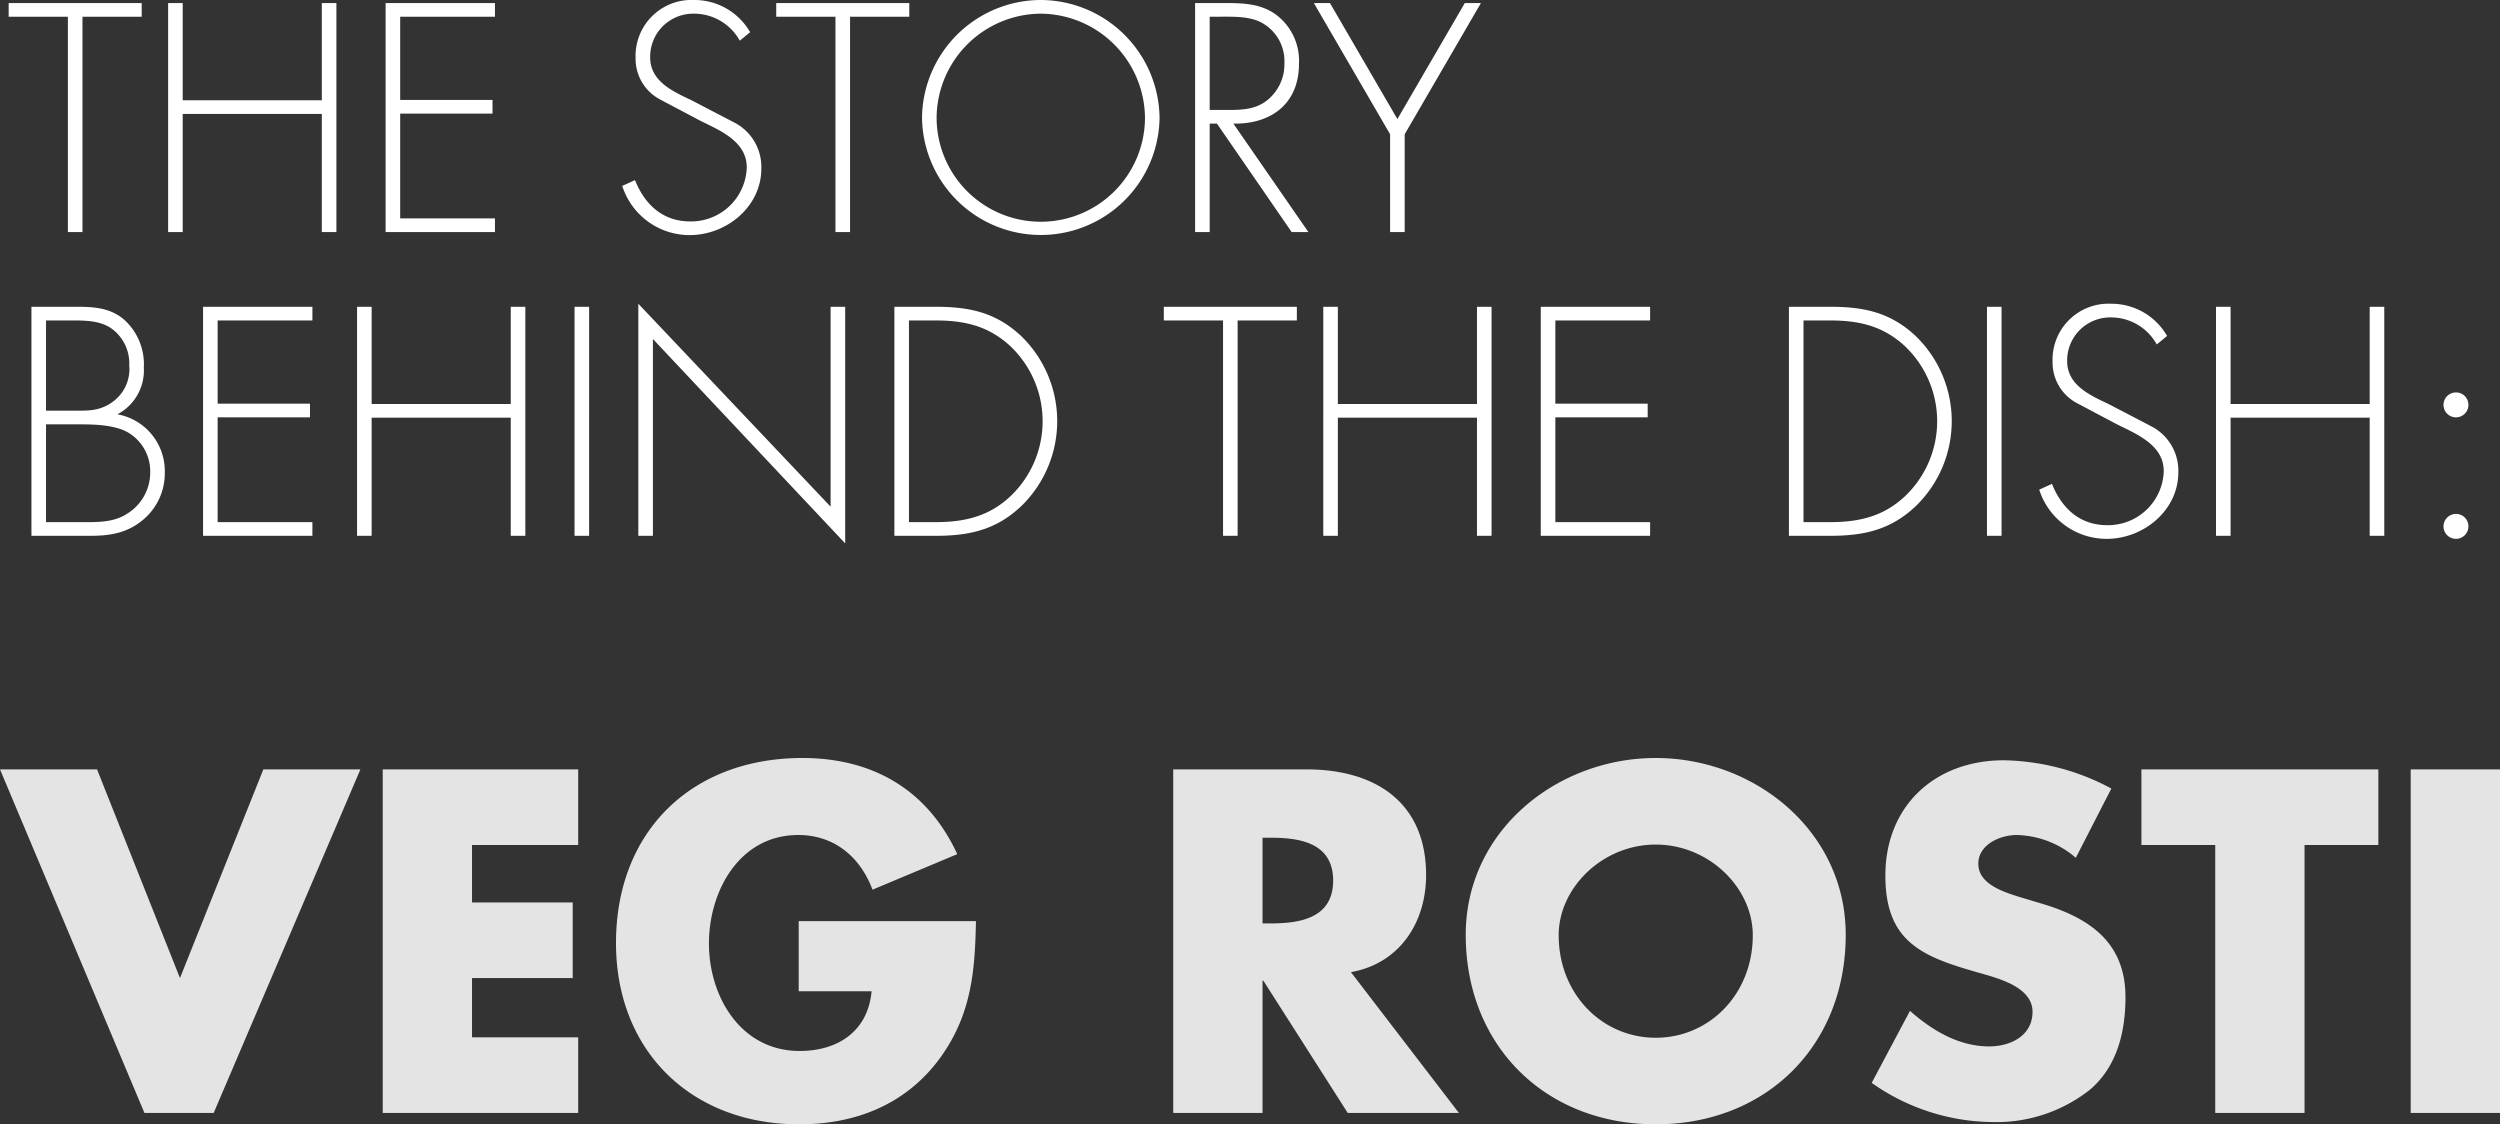
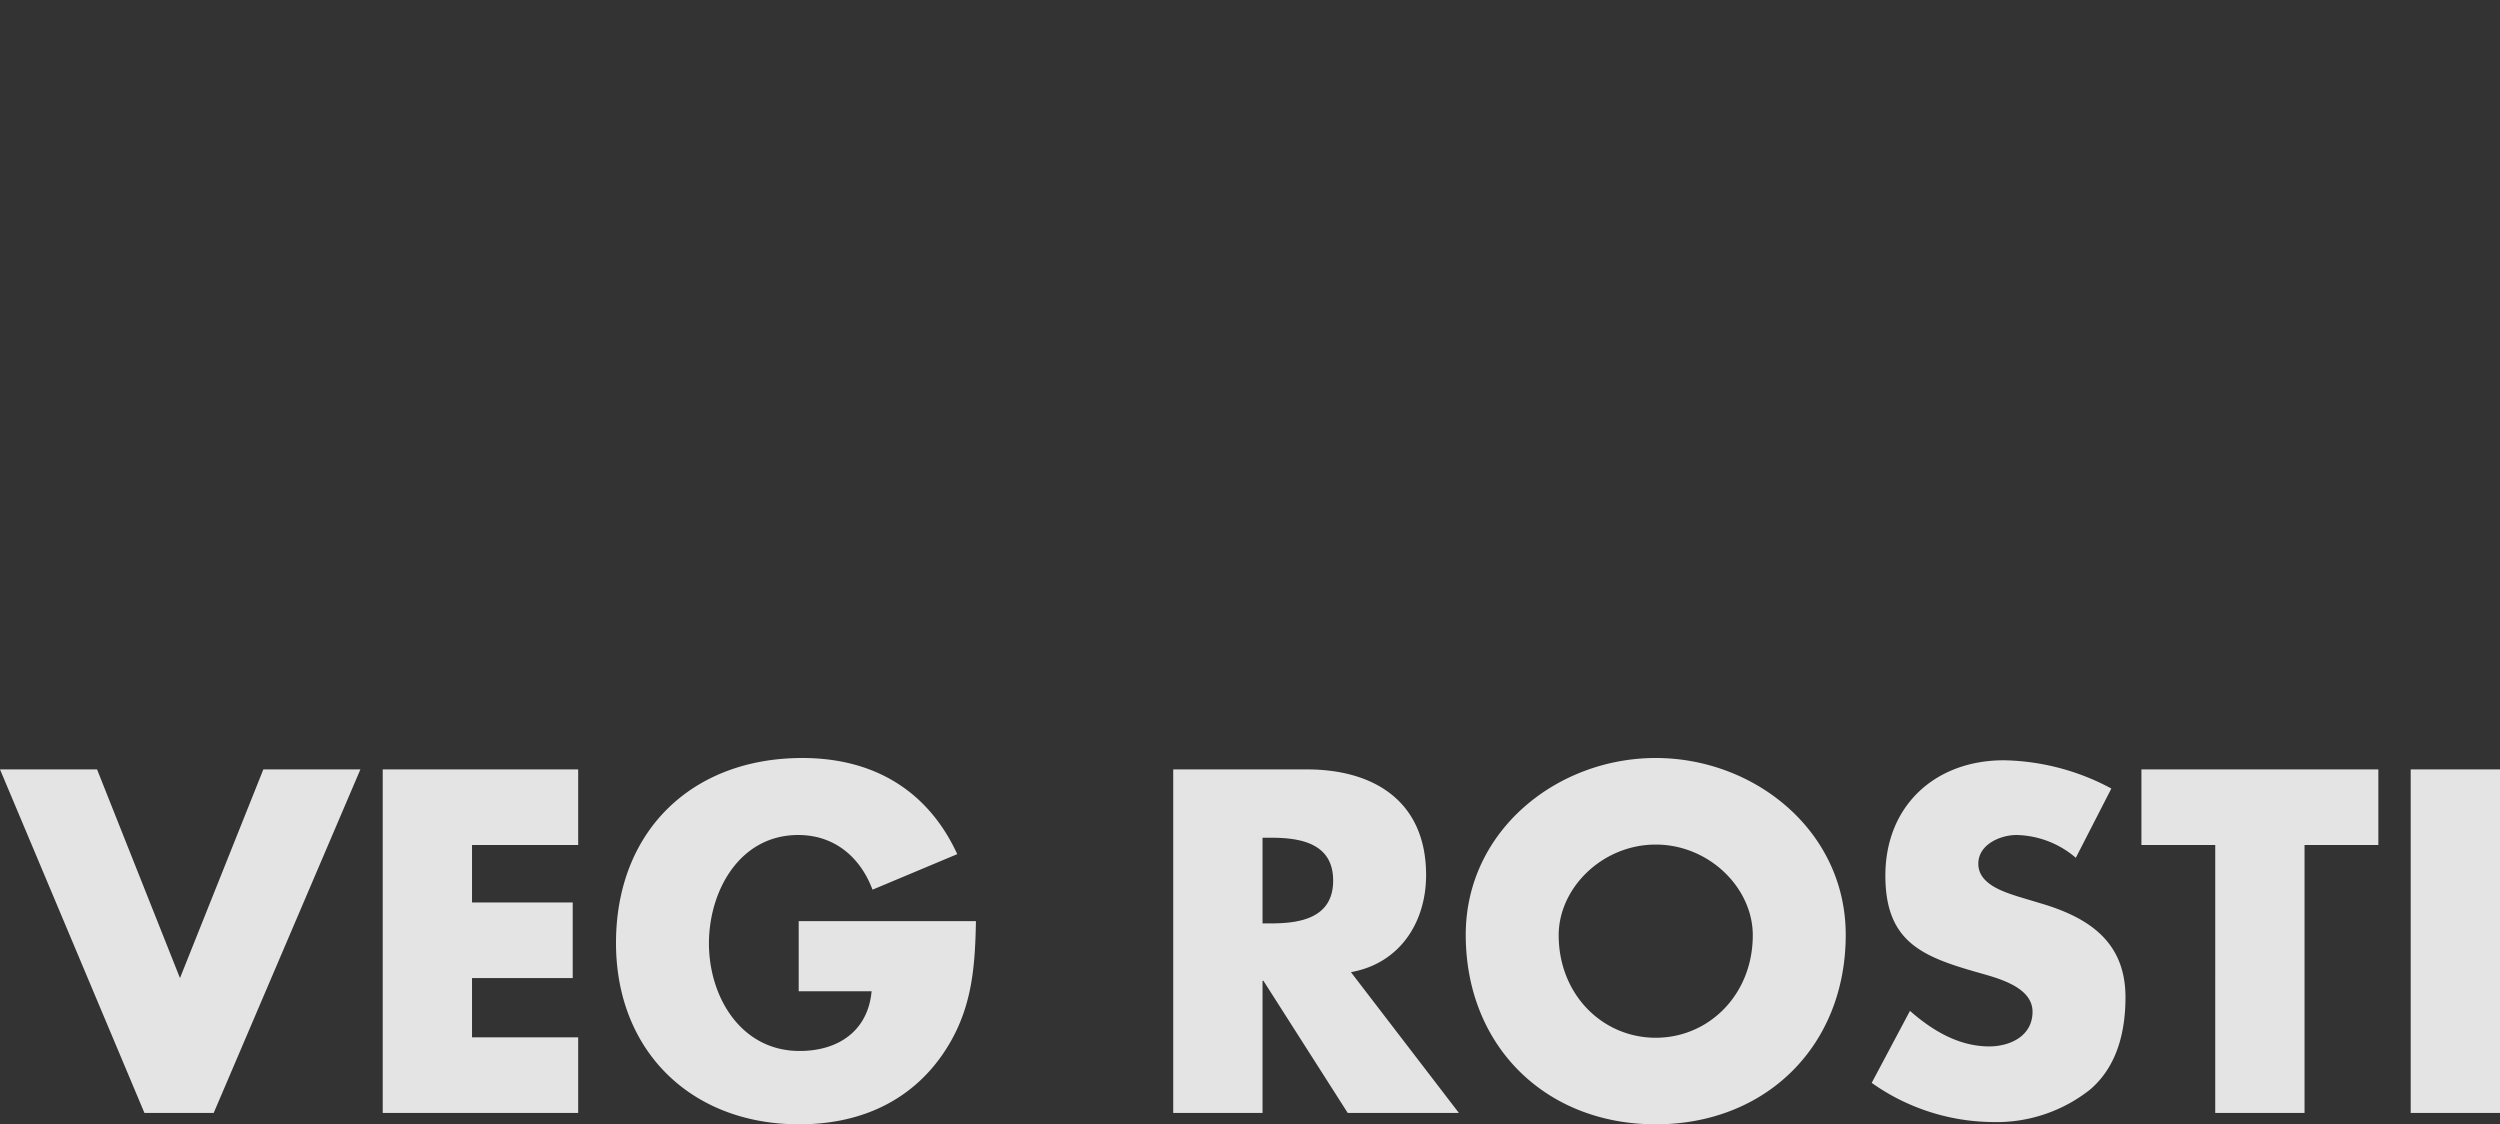
<svg xmlns="http://www.w3.org/2000/svg" width="329.22" height="148.06" viewBox="0 0 329.22 148.06">
  <rect x="0" y="0" width="329.22" height="148.06" fill="#333333" stroke="none" />
  <g transform="translate(-190.1 -351.439)">
    <path d="M11.88,16.76H-.9L18.12,62h9.12L46.56,16.76H33.78L22.8,44.24Zm63.36,9.96V16.76H49.5V62H75.24V52.04H61.26v-7.8H74.52V34.28H61.26V26.72Zm29.04,10.02v9.24h9.6c-.48,5.22-4.38,7.86-9.48,7.86-7.74,0-11.94-7.14-11.94-14.16,0-6.9,4.02-14.28,11.76-14.28,4.74,0,8.16,2.88,9.78,7.2l11.16-4.68c-3.9-8.46-11.1-12.66-20.4-12.66-14.58,0-24.54,9.66-24.54,24.36,0,14.22,9.9,23.88,24.12,23.88,7.56,0,14.22-2.7,18.66-8.88,4.02-5.64,4.5-11.28,4.62-17.88ZM177,43.46c6.42-1.14,9.9-6.54,9.9-12.78,0-9.66-6.78-13.92-15.72-13.92H153.6V62h11.76V44.6h.12L176.58,62h14.64Zm-11.64-17.7h1.14c3.84,0,8.16.72,8.16,5.64s-4.32,5.64-8.16,5.64h-1.14Zm51.78-10.5c-13.02,0-25.02,9.6-25.02,23.28,0,14.64,10.5,24.96,25.02,24.96s25.02-10.32,25.02-24.96C242.16,24.86,230.16,15.26,217.14,15.26Zm0,11.4c7.02,0,12.78,5.7,12.78,11.94,0,7.8-5.76,13.5-12.78,13.5s-12.78-5.7-12.78-13.5C204.36,32.36,210.12,26.66,217.14,26.66Zm60-7.38a30.941,30.941,0,0,0-14.16-3.72c-9.06,0-15.6,6-15.6,15.18,0,8.76,4.86,10.68,12.24,12.78,2.52.72,7.14,1.86,7.14,5.16,0,3.18-2.94,4.56-5.7,4.56-4.02,0-7.5-2.1-10.44-4.68l-5.04,9.48a27.914,27.914,0,0,0,15.9,5.16,19.847,19.847,0,0,0,12.84-4.26c3.6-3.06,4.68-7.68,4.68-12.18,0-7.32-4.86-10.5-11.16-12.36l-3-.9c-2.04-.66-5.22-1.68-5.22-4.32,0-2.52,2.88-3.78,5.04-3.78a12.373,12.373,0,0,1,7.8,3Zm25.44,7.44h9.72V16.76H281.1v9.96h9.72V62h11.76Zm25.74-9.96H316.56V62h11.76Z" transform="translate(191 435.999)" fill="#e4e4e4" />
-     <path d="M9.96,10.64h7.8V8.84H.24v1.8h7.8V39H9.96Zm13.2,11V8.84H21.24V39h1.92V23.44H41.48V39H43.4V8.84H41.48v12.8Zm41.12-11V8.84H49.88V39h14.4V37.2H51.8V23.4H63.96V21.6H51.8V10.64Zm33.6,2.04a8.453,8.453,0,0,0-7.36-4.24,7.372,7.372,0,0,0-7.72,7.64,6.041,6.041,0,0,0,3.12,5.4l5.44,2.88c2.6,1.28,6.08,2.72,6.08,6.12A7.336,7.336,0,0,1,90,37.6c-3.64,0-6-2.24-7.28-5.44l-1.68.76a9.316,9.316,0,0,0,8.88,6.48c4.88,0,9.44-3.76,9.44-8.76a6.588,6.588,0,0,0-3.44-6l-5.76-3c-2.44-1.16-5.44-2.48-5.44-5.64a5.668,5.668,0,0,1,5.68-5.76,6.886,6.886,0,0,1,6.12,3.56Zm13.16-2.04h7.8V8.84H101.32v1.8h7.8V39h1.92Zm25.12-2.2a15.682,15.682,0,0,0-15.64,15.48,15.641,15.641,0,0,0,31.28,0A15.708,15.708,0,0,0,136.16,8.44Zm0,1.8a13.838,13.838,0,0,1,13.72,13.68,13.72,13.72,0,0,1-27.44,0A13.812,13.812,0,0,1,136.16,10.24Zm25.36,14.48c5,.08,8.64-2.64,8.64-7.88a7.573,7.573,0,0,0-3.04-6.48c-2.04-1.48-4.44-1.52-6.88-1.52h-3.76V39h1.92V24.72h.96L169.2,39h2.2Zm-3.12-1.8V10.64h1.24c1.76,0,3.8-.08,5.4.68a5.759,5.759,0,0,1,3.2,5.44,6.039,6.039,0,0,1-2.12,4.76c-1.52,1.32-3.4,1.4-5.28,1.4Zm23.76,3.2V39h1.92V26.12L194.12,8.84H192l-8.88,15.28L174.24,8.84h-2.12Zm-177,38.2H9.4c2,0,4.52.04,6.36.96a5.922,5.922,0,0,1,3.12,5.4,6.36,6.36,0,0,1-2.96,5.36c-1.84,1.24-4.04,1.16-6.16,1.16H5.16ZM10.96,79c2.68,0,4.92-.36,7.04-2.16a7.958,7.958,0,0,0,2.8-6.24A7.58,7.58,0,0,0,14.56,63a6.527,6.527,0,0,0,3.48-6.16,7.9,7.9,0,0,0-2.52-6.24c-1.8-1.6-3.96-1.76-6.24-1.76H3.24V79ZM5.16,50.64H8.48c1.76,0,3.64,0,5.16.96a5.668,5.668,0,0,1,2.48,4.96,5.313,5.313,0,0,1-2.24,4.84c-1.72,1.24-3.36,1.12-5.4,1.12H5.16Zm35.08,0v-1.8H25.84V79h14.4V77.2H27.76V63.4H39.92V61.6H27.76V50.64Zm7.8,11V48.84H46.12V79h1.92V63.44H66.36V79h1.92V48.84H66.36v12.8Zm28.64-12.8H74.76V79h1.92Zm33.72,0h-1.92V75.16L83.16,48.44V79h1.92V53.08L110.4,80ZM116.88,79h5.44c4.48,0,8.04-.8,11.36-4a15.6,15.6,0,0,0-.16-22.36c-3.32-3.08-6.8-3.8-11.2-3.8h-5.44Zm1.92-1.8V50.64h3.48c3.76,0,6.88.68,9.76,3.28a13.632,13.632,0,0,1,.36,19.64c-2.88,2.84-6.16,3.64-10.12,3.64Zm43.28-26.56h7.8v-1.8H152.36v1.8h7.8V79h1.92Zm13.2,11V48.84h-1.92V79h1.92V63.44H193.6V79h1.92V48.84H193.6v12.8Zm41.12-11v-1.8H202V79h14.4V77.2H203.92V63.4h12.16V61.6H203.92V50.64ZM234.68,79h5.44c4.48,0,8.04-.8,11.36-4a15.6,15.6,0,0,0-.16-22.36c-3.32-3.08-6.8-3.8-11.2-3.8h-5.44Zm1.92-1.8V50.64h3.48c3.76,0,6.88.68,9.76,3.28a13.632,13.632,0,0,1,.36,19.64c-2.88,2.84-6.16,3.64-10.12,3.64Zm26.08-28.36h-1.92V79h1.92Zm21.8,3.84a8.453,8.453,0,0,0-7.36-4.24,7.372,7.372,0,0,0-7.72,7.64,6.041,6.041,0,0,0,3.12,5.4l5.44,2.88c2.6,1.28,6.08,2.72,6.08,6.12a7.336,7.336,0,0,1-7.44,7.12c-3.64,0-6-2.24-7.28-5.44l-1.68.76a9.316,9.316,0,0,0,8.88,6.48c4.88,0,9.44-3.76,9.44-8.76a6.588,6.588,0,0,0-3.44-6l-5.76-3c-2.44-1.16-5.44-2.48-5.44-5.64A5.668,5.668,0,0,1,277,50.24a6.886,6.886,0,0,1,6.12,3.56Zm8.36,8.96V48.84h-1.92V79h1.92V63.44h18.32V79h1.92V48.84h-1.92v12.8Zm29.68,14.48a1.64,1.64,0,1,0,1.64,1.64A1.622,1.622,0,0,0,322.52,76.12Zm0-16a1.64,1.64,0,1,0,1.64,1.64A1.622,1.622,0,0,0,322.52,60.12Z" transform="translate(191 342.999)" fill="#fff" />
  </g>
</svg>